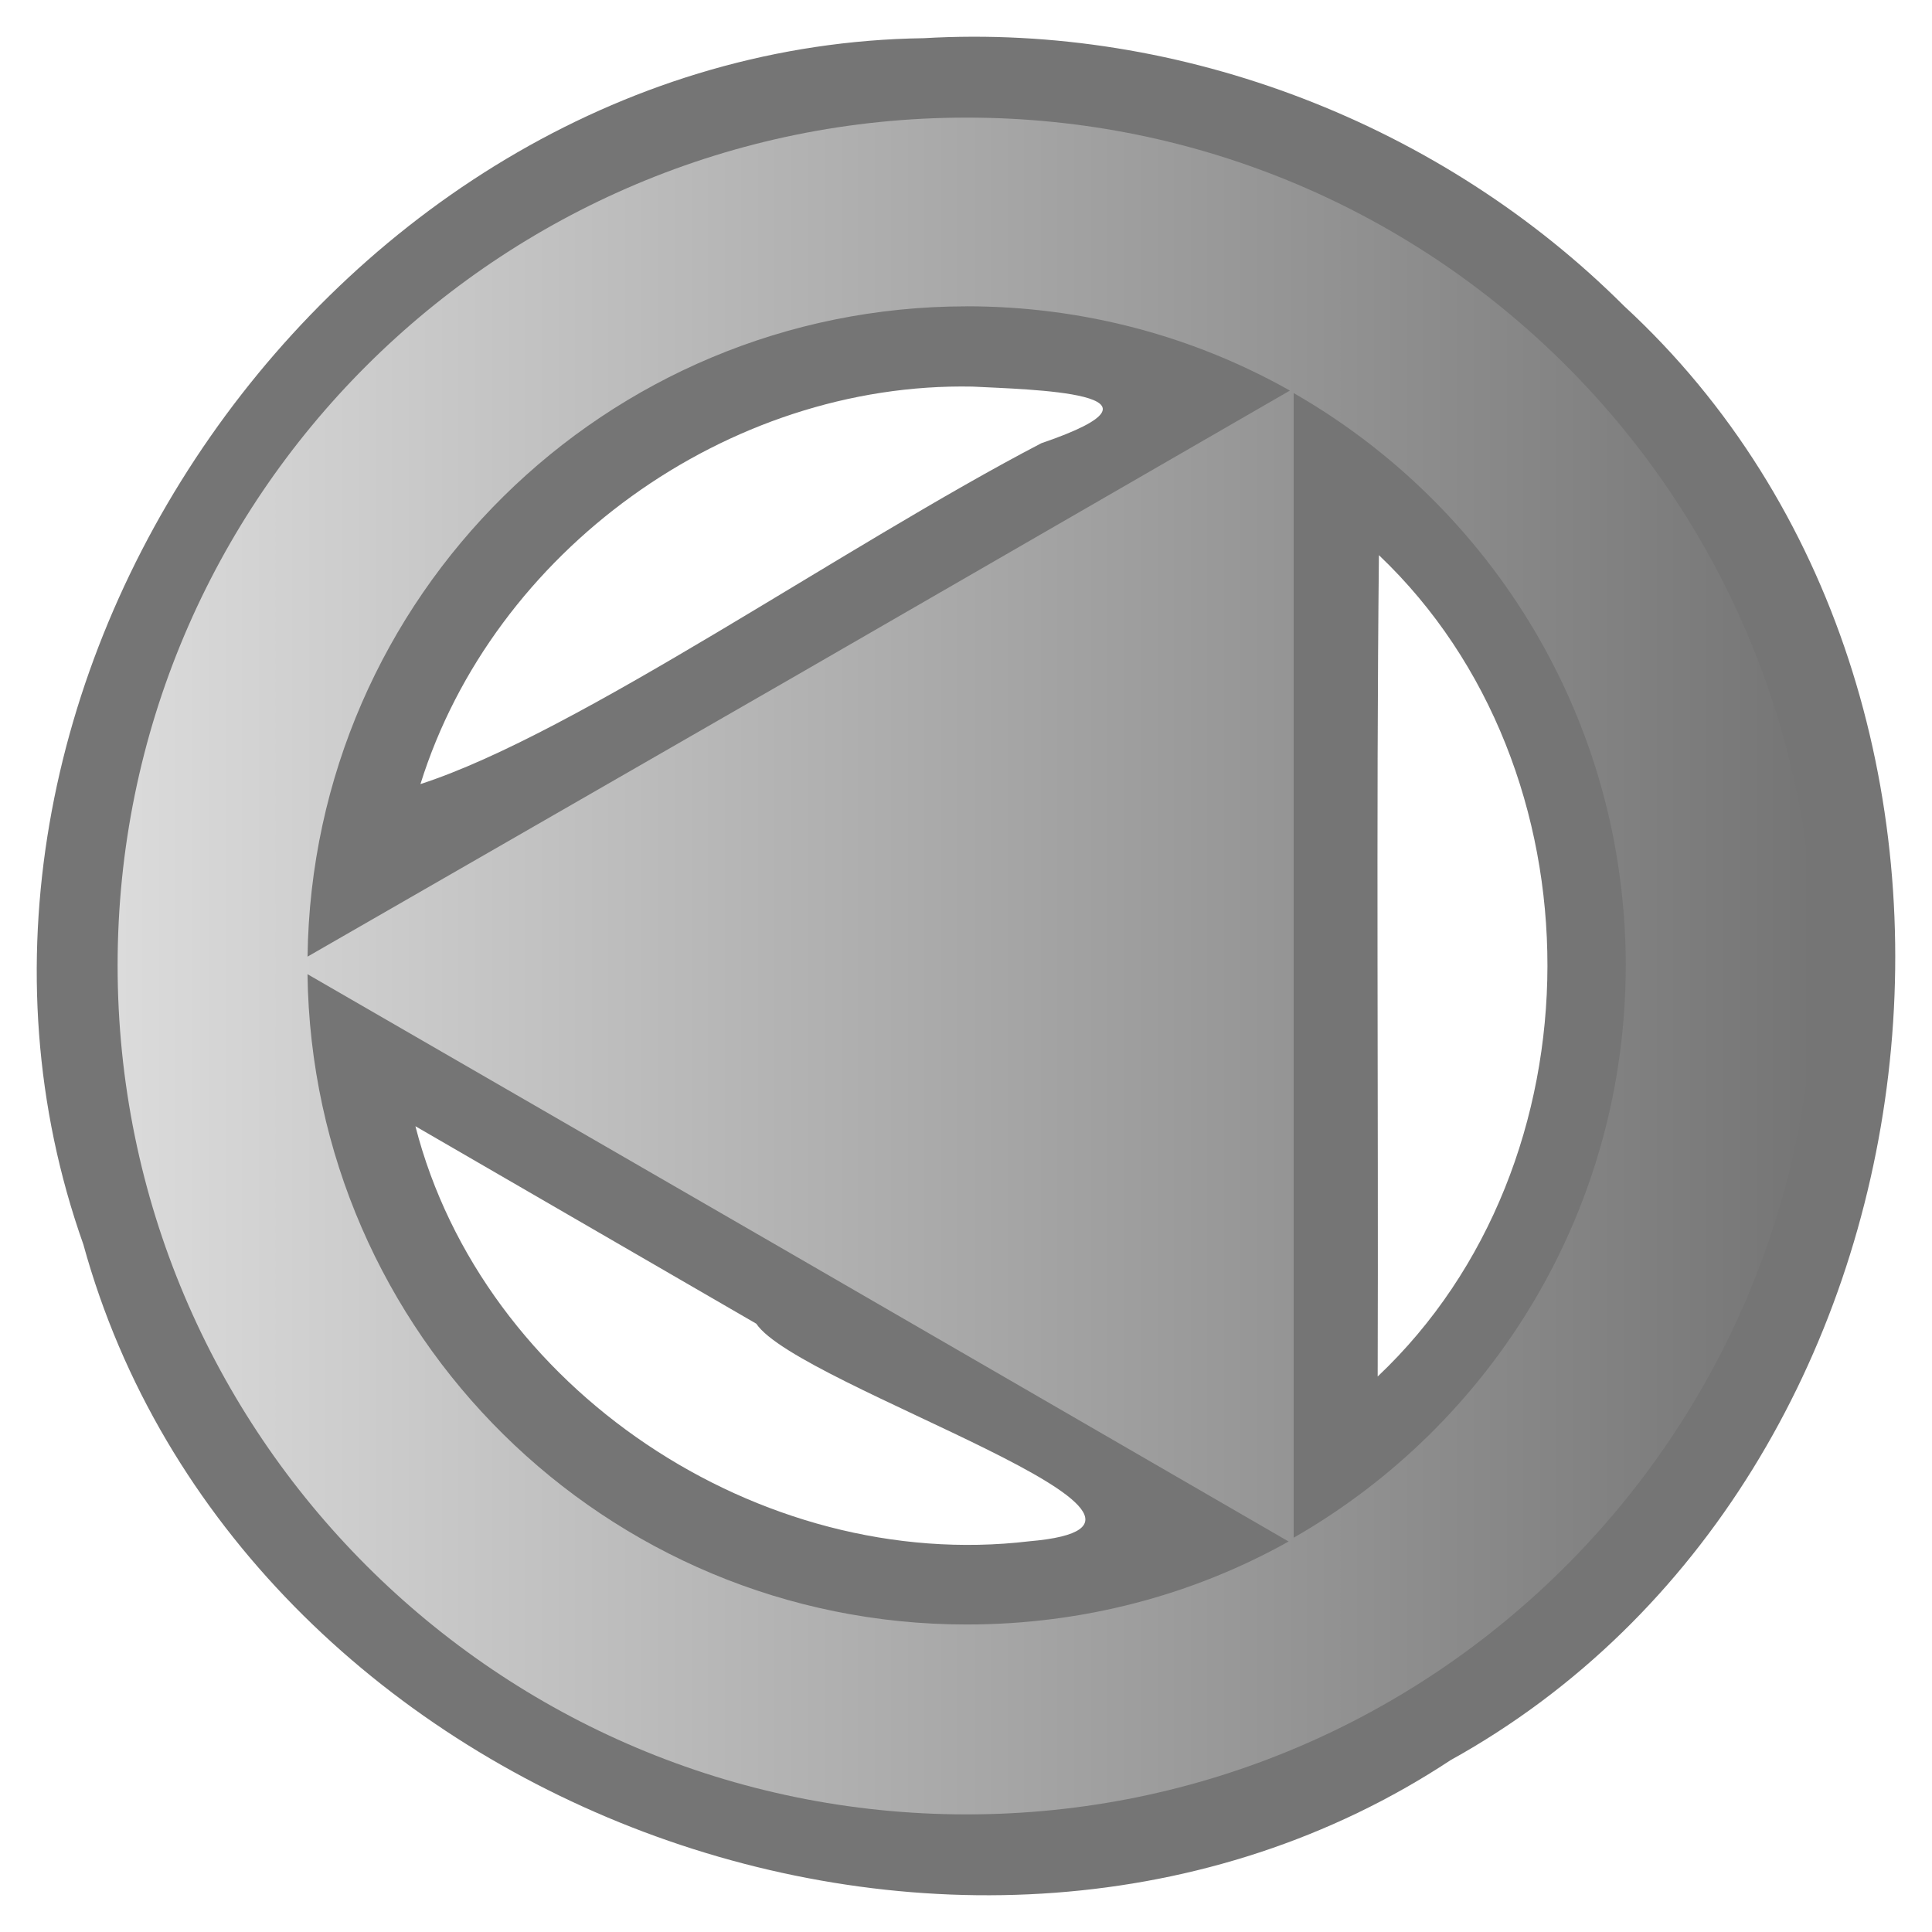
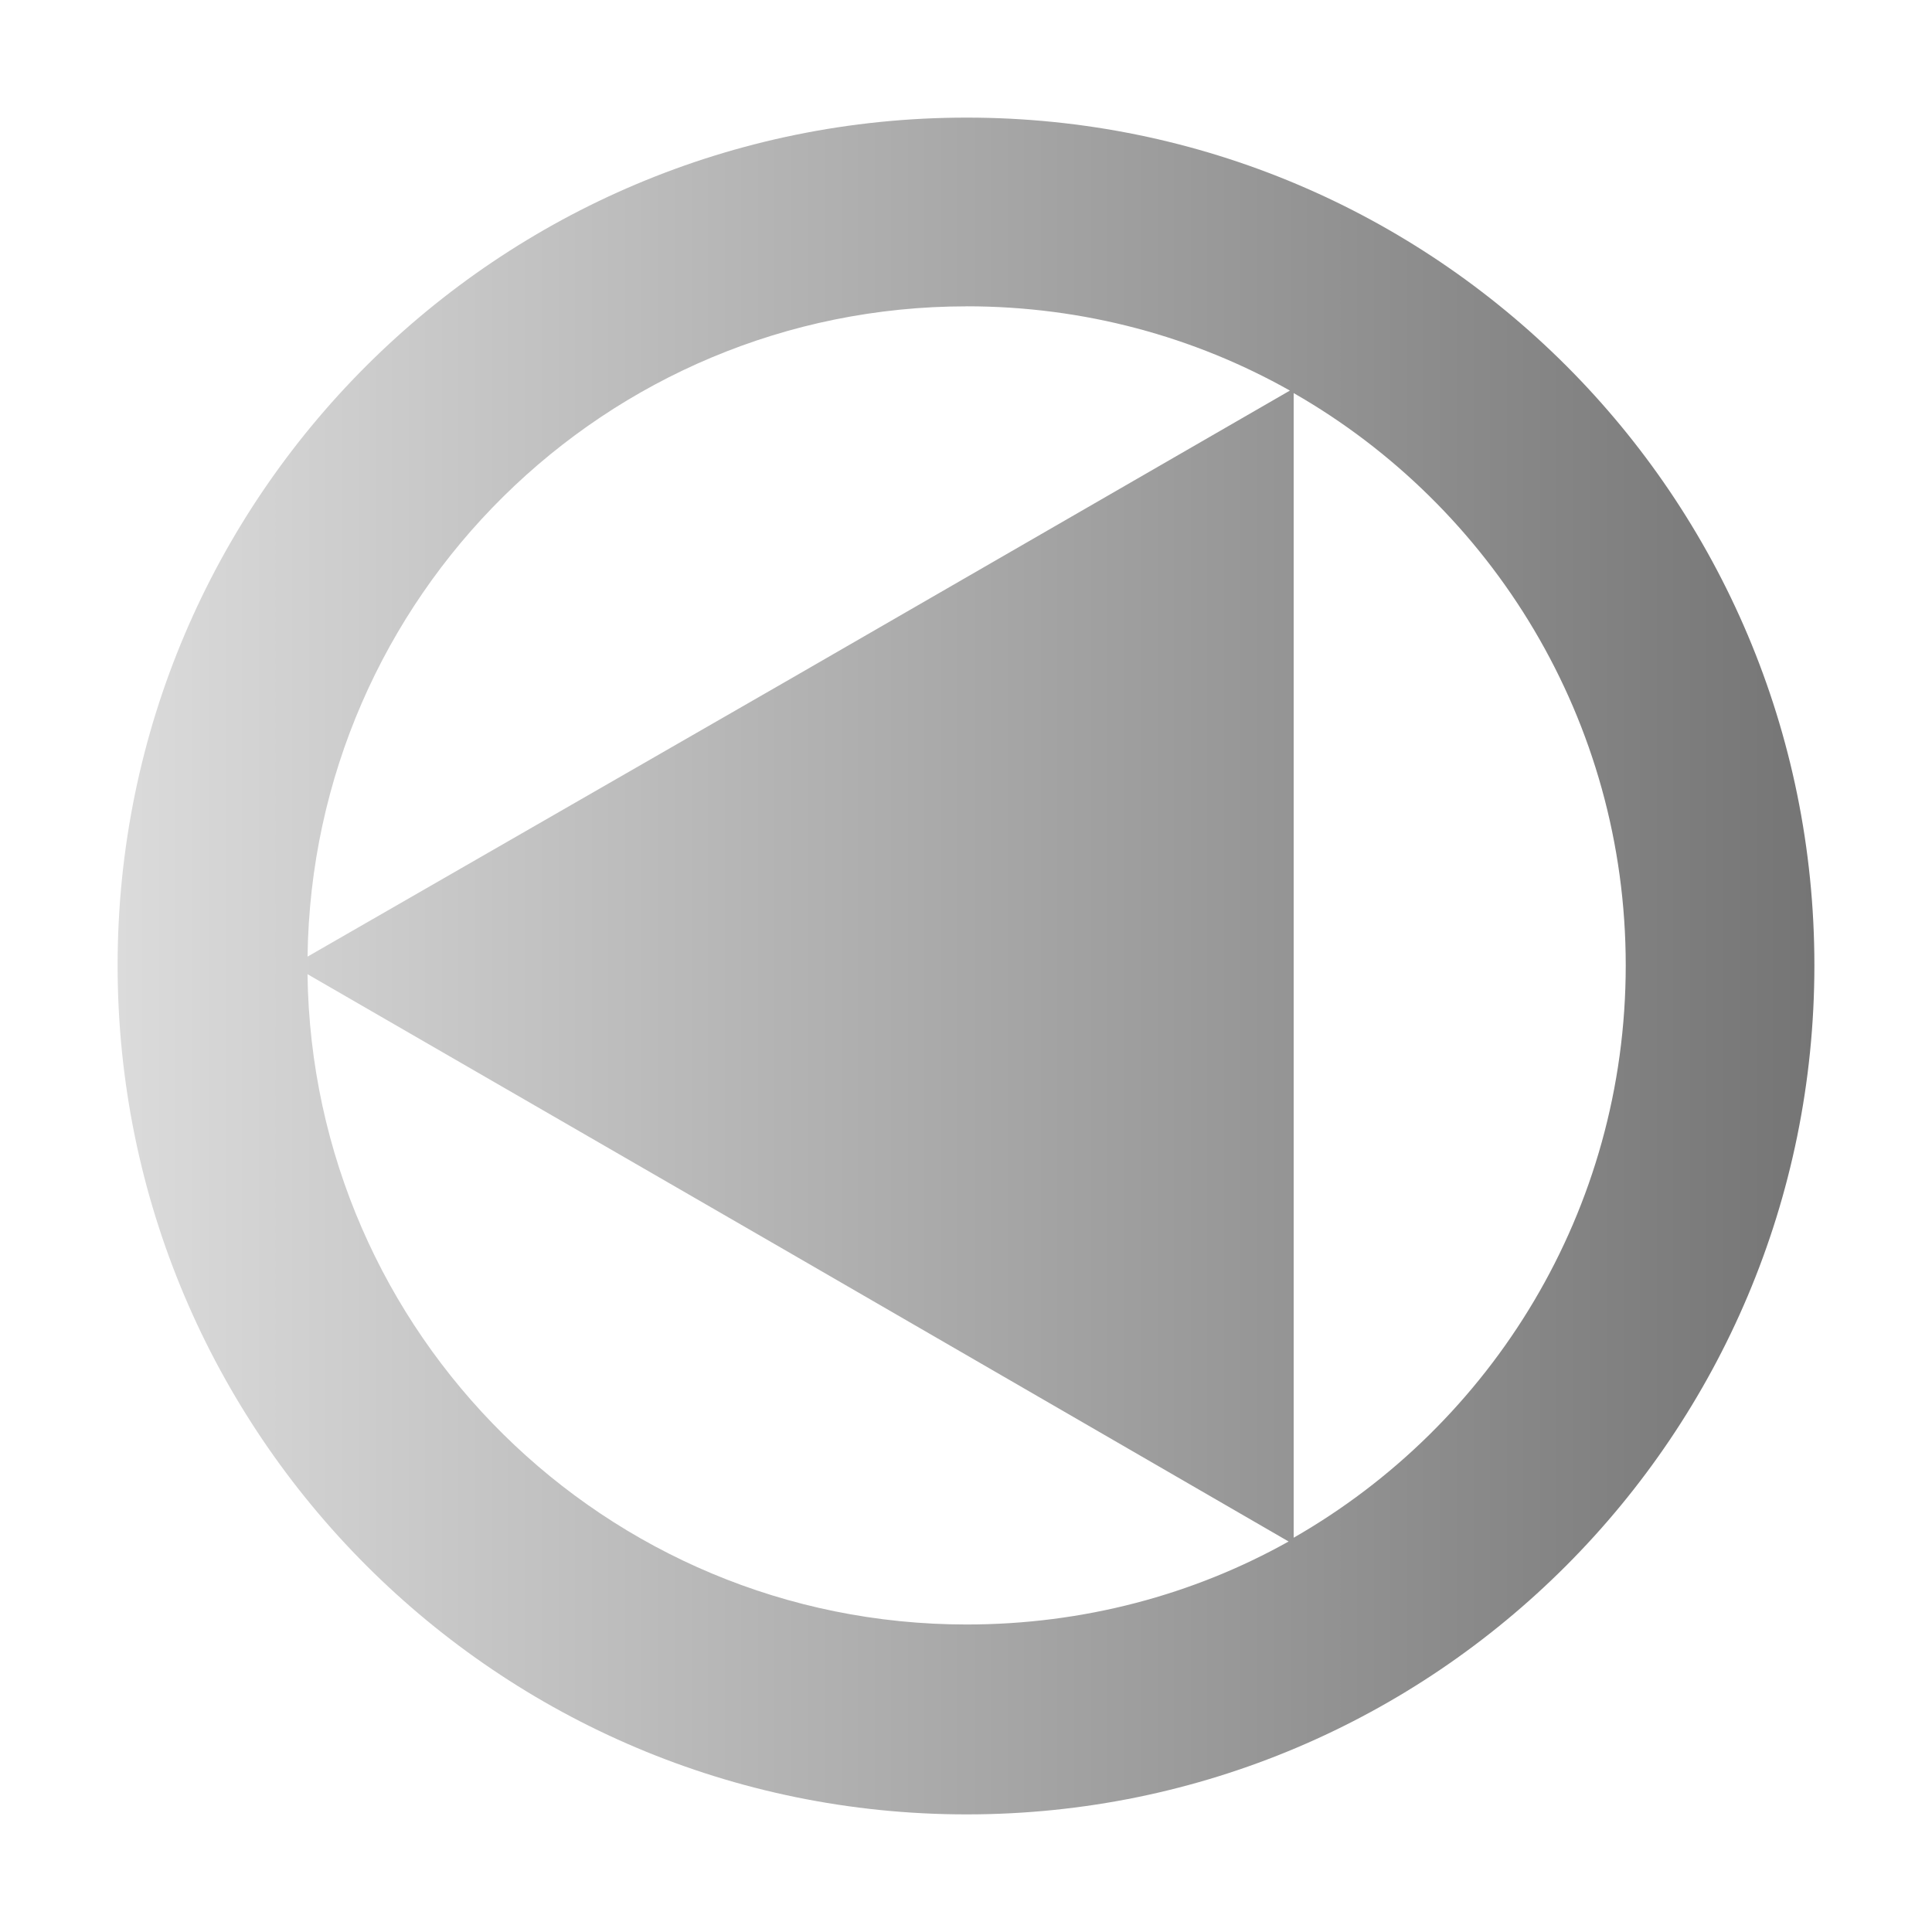
<svg xmlns="http://www.w3.org/2000/svg" version="1.1" viewBox="0 0 48 48">
  <defs>
    <filter id="b" color-interpolation-filters="sRGB">
      <feGaussianBlur stdDeviation="0.369" />
    </filter>
    <linearGradient id="a" x1="-17.765" x2="24.392" y1="24.047" y2="24.047" gradientTransform="translate(20.687 -.047)" gradientUnits="userSpaceOnUse">
      <stop stop-color="#dbdbdb" offset="0" />
      <stop stop-color="#757575" offset="1" />
    </linearGradient>
  </defs>
-   <path d="m22.946 0.949c-14.562 0.202-25.749 16.229-20.875 29.969 3.832 13.923 21.975 20.726 33.969 12.812 12.663-7.015 14.899-26.368 4.313-36.124-4.516-4.512-10.98-7.031-17.407-6.657zm1.219 8.656c1.399 0.074 5.406 0.143 1.706 1.407-4.902 2.554-11.522 7.207-15.425 8.468 1.808-5.789 7.624-9.996 13.719-9.875zm10.094 4.188c5.595 5.318 5.58 15.105-0.031 20.406 0.021-6.775-0.041-13.755 0.031-20.406zm-15.469 19.094c1.042 1.566 11.981 4.959 6.781 5.406-6.695 0.796-13.576-3.786-15.25-10.312l8.469 4.906z" fill="#1d1d1d" filter="url(#b)" opacity=".779" />
  <path d="m24.016 2.922c-11.642 0-21.094 9.42-21.094 21.062s9.451 21.094 21.094 21.094 21.062-9.451 21.062-21.094-9.42-21.062-21.062-21.062zm0 4.688c2.917 0 5.659 0.757 8.031 2.094l-12.344 7.125-12.062 6.938c0.117-8.944 7.402-16.156 16.375-16.156zm8.125 2.156c4.928 2.822 8.25 8.131 8.25 14.219 0 6.088-3.322 11.397-8.25 14.219v-28.438zm-24.5 14.438 12.062 6.969 12.312 7.125c-2.363 1.323-5.098 2.062-8 2.062-8.973 0-16.258-7.211-16.375-16.156z" fill="url(#a)" />
</svg>